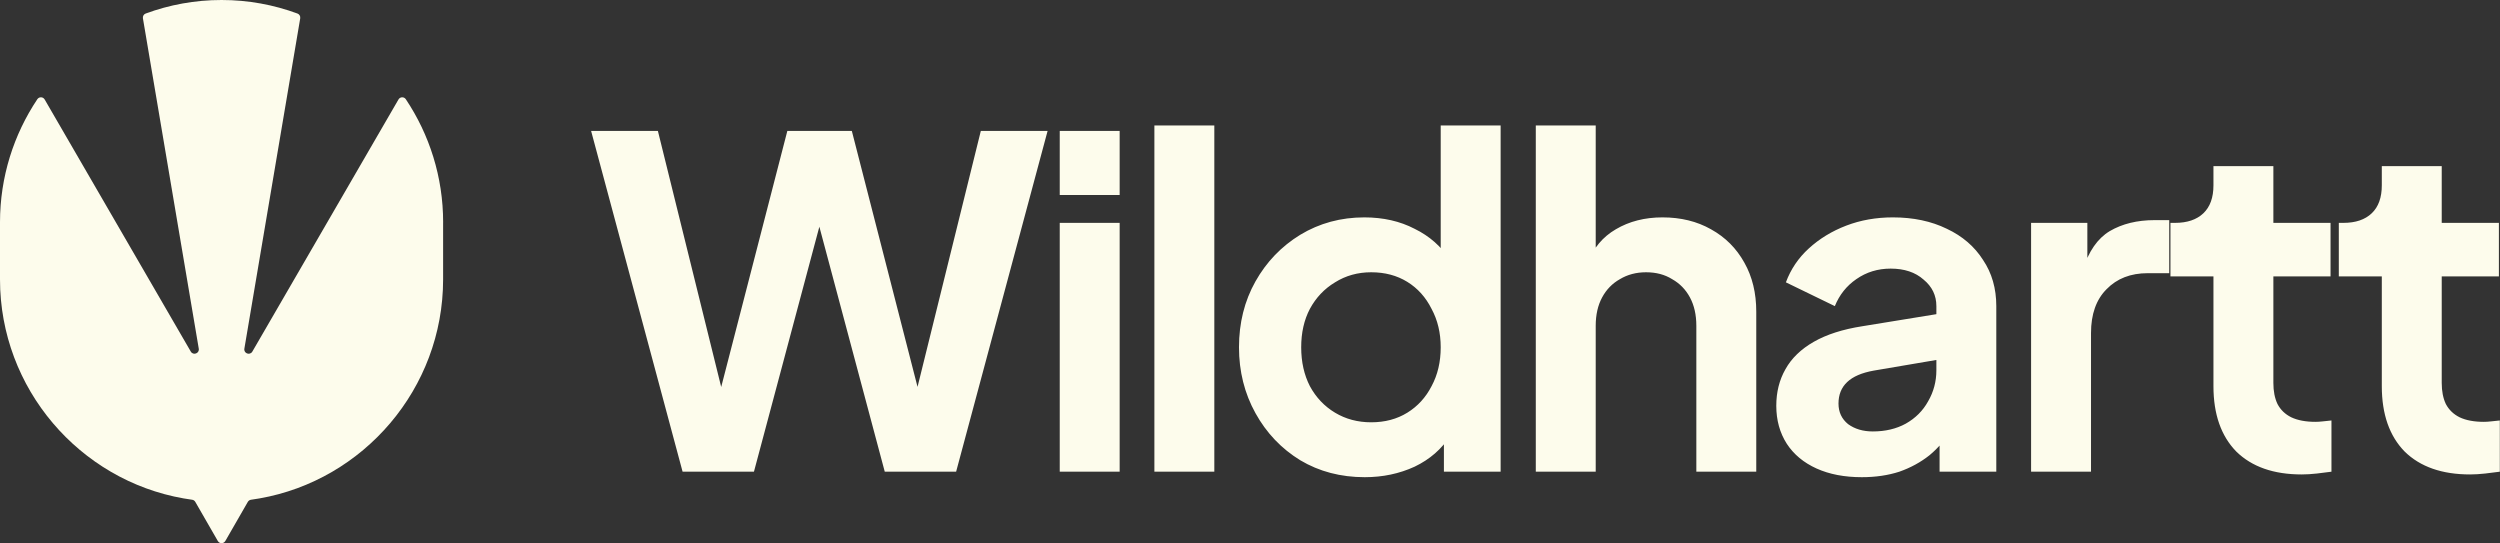
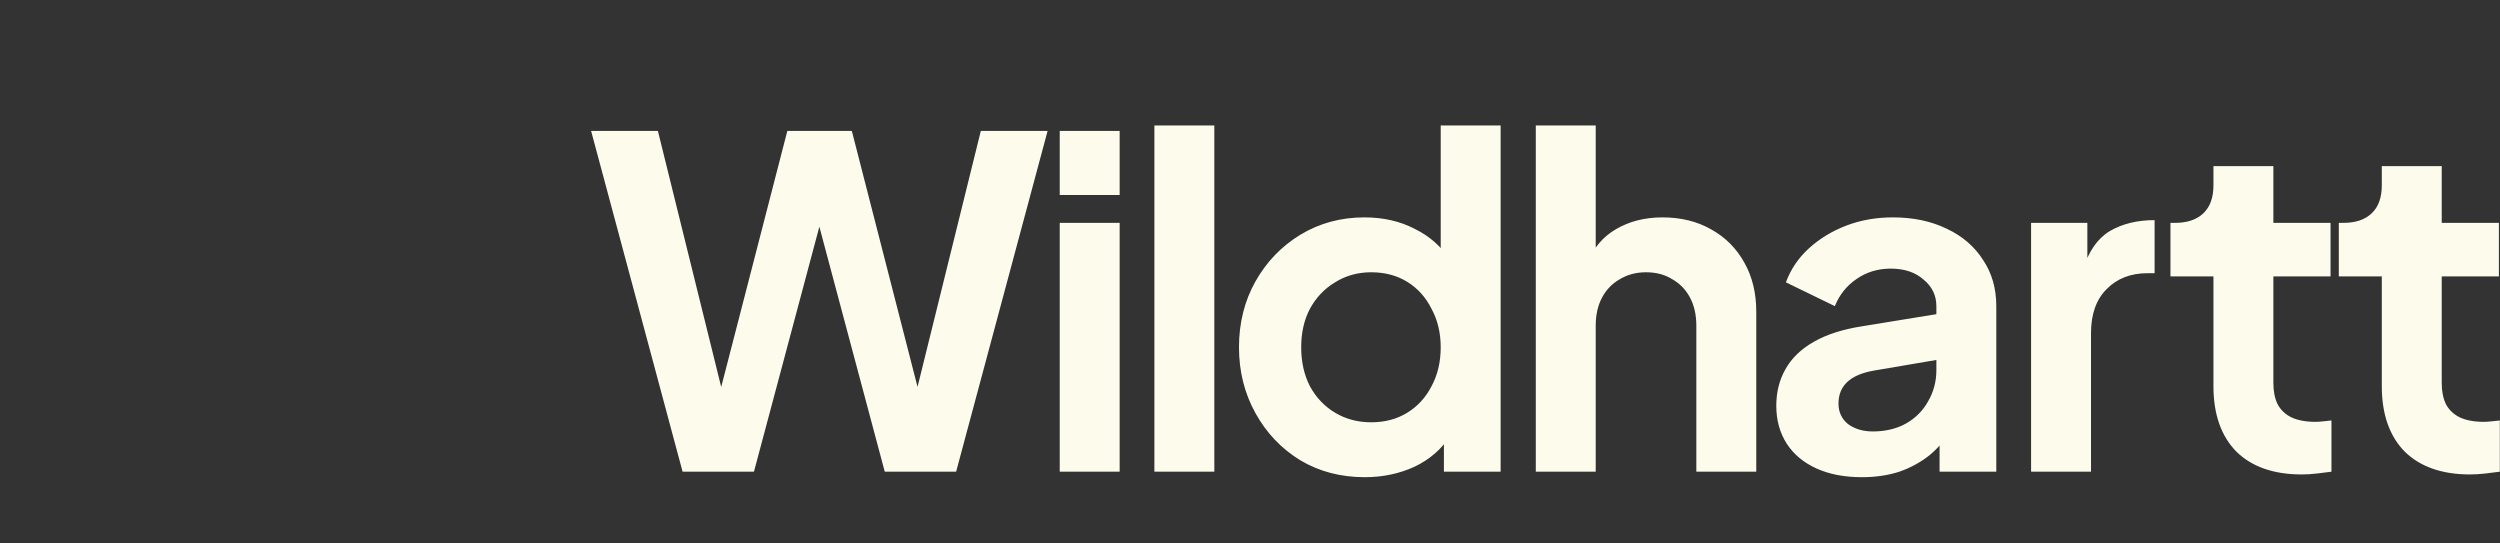
<svg xmlns="http://www.w3.org/2000/svg" fill="none" viewBox="0 15 174.9 38.02">
  <rect x="0" y="15" width="174.9" height="38.02" fill="#333333" stroke="none" />
  <g clip-path="url(#clip0_1480_102)">
-     <path d="M31 30.553V34.547C31 42.195 25.424 48.597 18.152 49.869C17.957 49.904 17.758 49.934 17.56 49.962C17.468 49.976 17.386 50.029 17.339 50.11L15.763 52.849C15.646 53.052 15.356 53.052 15.239 52.849L13.662 50.11C13.616 50.029 13.534 49.974 13.442 49.962C13.243 49.936 13.044 49.904 12.849 49.869C5.575 48.597 0 42.195 0 34.547V30.553C0 27.375 0.962 24.413 2.61 21.943C2.735 21.755 3.012 21.764 3.124 21.958L13.347 39.595C13.515 39.887 13.963 39.724 13.906 39.392L9.999 16.283C9.974 16.139 10.054 15.997 10.191 15.947C11.849 15.335 13.639 15 15.501 15C17.363 15 19.153 15.335 20.811 15.947C20.948 15.997 21.028 16.139 21.003 16.283L17.096 39.392C17.039 39.726 17.486 39.888 17.655 39.595L27.878 21.958C27.991 21.764 28.267 21.755 28.392 21.943C30.04 24.411 31.002 27.375 31.002 30.553H31Z" fill="#FDFCEC" />
-   </g>
-   <path d="M47.754 48L41.354 24.16H46.026L51.05 44.48H49.834L55.082 24.16H59.594L64.81 44.48H63.594L68.618 24.16H73.29L66.89 48H61.898L56.618 28.224H58.026L52.746 48H47.754ZM74.139 48V30.592H78.331V48H74.139ZM74.139 28.64V24.16H78.331V28.64H74.139ZM80.761 48V23.776H84.954V48H80.761ZM95.48 48.384C93.795 48.384 92.291 47.989 90.968 47.2C89.645 46.389 88.6 45.291 87.832 43.904C87.064 42.517 86.68 40.981 86.68 39.296C86.68 37.589 87.064 36.053 87.832 34.688C88.6 33.323 89.645 32.235 90.968 31.424C92.312 30.613 93.805 30.208 95.448 30.208C96.771 30.208 97.944 30.475 98.968 31.008C100.013 31.52 100.835 32.245 101.432 33.184L100.792 34.048V23.776H104.984V48H101.016V44.64L101.464 45.472C100.867 46.411 100.035 47.136 98.968 47.648C97.901 48.139 96.739 48.384 95.48 48.384ZM95.928 44.544C96.888 44.544 97.731 44.32 98.456 43.872C99.181 43.424 99.747 42.805 100.152 42.016C100.579 41.227 100.792 40.32 100.792 39.296C100.792 38.293 100.579 37.397 100.152 36.608C99.747 35.797 99.181 35.168 98.456 34.72C97.731 34.272 96.888 34.048 95.928 34.048C94.989 34.048 94.147 34.283 93.4 34.752C92.653 35.2 92.067 35.819 91.64 36.608C91.235 37.376 91.032 38.272 91.032 39.296C91.032 40.32 91.235 41.227 91.64 42.016C92.067 42.805 92.653 43.424 93.4 43.872C94.147 44.32 94.989 44.544 95.928 44.544ZM107.444 48V23.776H111.636V34.016L111.06 33.408C111.465 32.363 112.127 31.573 113.044 31.04C113.983 30.485 115.071 30.208 116.308 30.208C117.588 30.208 118.719 30.485 119.7 31.04C120.703 31.595 121.481 32.373 122.036 33.376C122.591 34.357 122.868 35.499 122.868 36.8V48H118.676V37.792C118.676 37.024 118.527 36.363 118.228 35.808C117.929 35.253 117.513 34.827 116.98 34.528C116.468 34.208 115.86 34.048 115.156 34.048C114.473 34.048 113.865 34.208 113.332 34.528C112.799 34.827 112.383 35.253 112.084 35.808C111.785 36.363 111.636 37.024 111.636 37.792V48H107.444ZM130.253 48.384C129.037 48.384 127.981 48.181 127.085 47.776C126.189 47.371 125.495 46.795 125.005 46.048C124.514 45.28 124.269 44.395 124.269 43.392C124.269 42.432 124.482 41.579 124.909 40.832C125.335 40.064 125.997 39.424 126.893 38.912C127.789 38.4 128.919 38.037 130.285 37.824L135.981 36.896V40.096L131.085 40.928C130.253 41.077 129.634 41.344 129.229 41.728C128.823 42.112 128.621 42.613 128.621 43.232C128.621 43.829 128.845 44.309 129.293 44.672C129.762 45.013 130.338 45.184 131.021 45.184C131.895 45.184 132.663 45.003 133.325 44.64C134.007 44.256 134.53 43.733 134.893 43.072C135.277 42.411 135.469 41.685 135.469 40.896V36.416C135.469 35.669 135.17 35.051 134.573 34.56C133.997 34.048 133.229 33.792 132.269 33.792C131.373 33.792 130.573 34.037 129.869 34.528C129.186 34.997 128.685 35.627 128.365 36.416L124.941 34.752C125.282 33.835 125.815 33.045 126.541 32.384C127.287 31.701 128.162 31.168 129.165 30.784C130.167 30.4 131.255 30.208 132.429 30.208C133.858 30.208 135.117 30.475 136.205 31.008C137.293 31.52 138.135 32.245 138.733 33.184C139.351 34.101 139.661 35.179 139.661 36.416V48H135.693V45.024L136.589 44.96C136.141 45.707 135.607 46.336 134.989 46.848C134.37 47.339 133.666 47.723 132.877 48C132.087 48.256 131.213 48.384 130.253 48.384ZM142.095 48V30.592H146.031V34.464L145.711 33.888C146.117 32.587 146.746 31.68 147.599 31.168C148.474 30.656 149.519 30.4 150.735 30.4H151.759V34.112H150.255C149.061 34.112 148.101 34.485 147.375 35.232C146.65 35.957 146.287 36.981 146.287 38.304V48H142.095ZM161.029 48.192C159.066 48.192 157.541 47.659 156.453 46.592C155.386 45.504 154.853 43.979 154.853 42.016V34.336H151.845V30.592H152.165C153.018 30.592 153.679 30.368 154.149 29.92C154.618 29.472 154.853 28.821 154.853 27.968V26.624H159.045V30.592H163.045V34.336H159.045V41.792C159.045 42.368 159.141 42.859 159.333 43.264C159.546 43.669 159.866 43.979 160.293 44.192C160.741 44.405 161.306 44.512 161.989 44.512C162.138 44.512 162.309 44.501 162.501 44.48C162.714 44.459 162.917 44.437 163.109 44.416V48C162.81 48.043 162.469 48.085 162.085 48.128C161.701 48.171 161.349 48.192 161.029 48.192ZM172.807 48.192C170.845 48.192 169.319 47.659 168.231 46.592C167.165 45.504 166.631 43.979 166.631 42.016V34.336H163.623V30.592H163.943C164.797 30.592 165.458 30.368 165.927 29.92C166.397 29.472 166.631 28.821 166.631 27.968V26.624H170.823V30.592H174.823V34.336H170.823V41.792C170.823 42.368 170.919 42.859 171.111 43.264C171.325 43.669 171.645 43.979 172.071 44.192C172.519 44.405 173.085 44.512 173.767 44.512C173.917 44.512 174.087 44.501 174.279 44.48C174.493 44.459 174.695 44.437 174.887 44.416V48C174.589 48.043 174.247 48.085 173.863 48.128C173.479 48.171 173.127 48.192 172.807 48.192Z" fill="#FDFCEC" />
+     </g>
+   <path d="M47.754 48L41.354 24.16H46.026L51.05 44.48H49.834L55.082 24.16H59.594L64.81 44.48H63.594L68.618 24.16H73.29L66.89 48H61.898L56.618 28.224H58.026L52.746 48H47.754ZM74.139 48V30.592H78.331V48H74.139ZM74.139 28.64V24.16H78.331V28.64H74.139ZM80.761 48V23.776H84.954V48H80.761ZM95.48 48.384C93.795 48.384 92.291 47.989 90.968 47.2C89.645 46.389 88.6 45.291 87.832 43.904C87.064 42.517 86.68 40.981 86.68 39.296C86.68 37.589 87.064 36.053 87.832 34.688C88.6 33.323 89.645 32.235 90.968 31.424C92.312 30.613 93.805 30.208 95.448 30.208C96.771 30.208 97.944 30.475 98.968 31.008C100.013 31.52 100.835 32.245 101.432 33.184L100.792 34.048V23.776H104.984V48H101.016V44.64L101.464 45.472C100.867 46.411 100.035 47.136 98.968 47.648C97.901 48.139 96.739 48.384 95.48 48.384ZM95.928 44.544C96.888 44.544 97.731 44.32 98.456 43.872C99.181 43.424 99.747 42.805 100.152 42.016C100.579 41.227 100.792 40.32 100.792 39.296C100.792 38.293 100.579 37.397 100.152 36.608C99.747 35.797 99.181 35.168 98.456 34.72C97.731 34.272 96.888 34.048 95.928 34.048C94.989 34.048 94.147 34.283 93.4 34.752C92.653 35.2 92.067 35.819 91.64 36.608C91.235 37.376 91.032 38.272 91.032 39.296C91.032 40.32 91.235 41.227 91.64 42.016C92.067 42.805 92.653 43.424 93.4 43.872C94.147 44.32 94.989 44.544 95.928 44.544ZM107.444 48V23.776H111.636V34.016L111.06 33.408C111.465 32.363 112.127 31.573 113.044 31.04C113.983 30.485 115.071 30.208 116.308 30.208C117.588 30.208 118.719 30.485 119.7 31.04C120.703 31.595 121.481 32.373 122.036 33.376C122.591 34.357 122.868 35.499 122.868 36.8V48H118.676V37.792C118.676 37.024 118.527 36.363 118.228 35.808C117.929 35.253 117.513 34.827 116.98 34.528C116.468 34.208 115.86 34.048 115.156 34.048C114.473 34.048 113.865 34.208 113.332 34.528C112.799 34.827 112.383 35.253 112.084 35.808C111.785 36.363 111.636 37.024 111.636 37.792V48H107.444ZM130.253 48.384C129.037 48.384 127.981 48.181 127.085 47.776C126.189 47.371 125.495 46.795 125.005 46.048C124.514 45.28 124.269 44.395 124.269 43.392C124.269 42.432 124.482 41.579 124.909 40.832C125.335 40.064 125.997 39.424 126.893 38.912C127.789 38.4 128.919 38.037 130.285 37.824L135.981 36.896V40.096L131.085 40.928C130.253 41.077 129.634 41.344 129.229 41.728C128.823 42.112 128.621 42.613 128.621 43.232C128.621 43.829 128.845 44.309 129.293 44.672C129.762 45.013 130.338 45.184 131.021 45.184C131.895 45.184 132.663 45.003 133.325 44.64C134.007 44.256 134.53 43.733 134.893 43.072C135.277 42.411 135.469 41.685 135.469 40.896V36.416C135.469 35.669 135.17 35.051 134.573 34.56C133.997 34.048 133.229 33.792 132.269 33.792C131.373 33.792 130.573 34.037 129.869 34.528C129.186 34.997 128.685 35.627 128.365 36.416L124.941 34.752C125.282 33.835 125.815 33.045 126.541 32.384C127.287 31.701 128.162 31.168 129.165 30.784C130.167 30.4 131.255 30.208 132.429 30.208C133.858 30.208 135.117 30.475 136.205 31.008C137.293 31.52 138.135 32.245 138.733 33.184C139.351 34.101 139.661 35.179 139.661 36.416V48H135.693V45.024L136.589 44.96C136.141 45.707 135.607 46.336 134.989 46.848C134.37 47.339 133.666 47.723 132.877 48C132.087 48.256 131.213 48.384 130.253 48.384ZM142.095 48V30.592H146.031V34.464L145.711 33.888C146.117 32.587 146.746 31.68 147.599 31.168C148.474 30.656 149.519 30.4 150.735 30.4V34.112H150.255C149.061 34.112 148.101 34.485 147.375 35.232C146.65 35.957 146.287 36.981 146.287 38.304V48H142.095ZM161.029 48.192C159.066 48.192 157.541 47.659 156.453 46.592C155.386 45.504 154.853 43.979 154.853 42.016V34.336H151.845V30.592H152.165C153.018 30.592 153.679 30.368 154.149 29.92C154.618 29.472 154.853 28.821 154.853 27.968V26.624H159.045V30.592H163.045V34.336H159.045V41.792C159.045 42.368 159.141 42.859 159.333 43.264C159.546 43.669 159.866 43.979 160.293 44.192C160.741 44.405 161.306 44.512 161.989 44.512C162.138 44.512 162.309 44.501 162.501 44.48C162.714 44.459 162.917 44.437 163.109 44.416V48C162.81 48.043 162.469 48.085 162.085 48.128C161.701 48.171 161.349 48.192 161.029 48.192ZM172.807 48.192C170.845 48.192 169.319 47.659 168.231 46.592C167.165 45.504 166.631 43.979 166.631 42.016V34.336H163.623V30.592H163.943C164.797 30.592 165.458 30.368 165.927 29.92C166.397 29.472 166.631 28.821 166.631 27.968V26.624H170.823V30.592H174.823V34.336H170.823V41.792C170.823 42.368 170.919 42.859 171.111 43.264C171.325 43.669 171.645 43.979 172.071 44.192C172.519 44.405 173.085 44.512 173.767 44.512C173.917 44.512 174.087 44.501 174.279 44.48C174.493 44.459 174.695 44.437 174.887 44.416V48C174.589 48.043 174.247 48.085 173.863 48.128C173.479 48.171 173.127 48.192 172.807 48.192Z" fill="#FDFCEC" />
  <defs>
    <clipPath id="clip0_1480_102">
      <rect width="31.002" height="38.001" fill="white" transform="translate(0 15)" />
    </clipPath>
  </defs>
</svg>